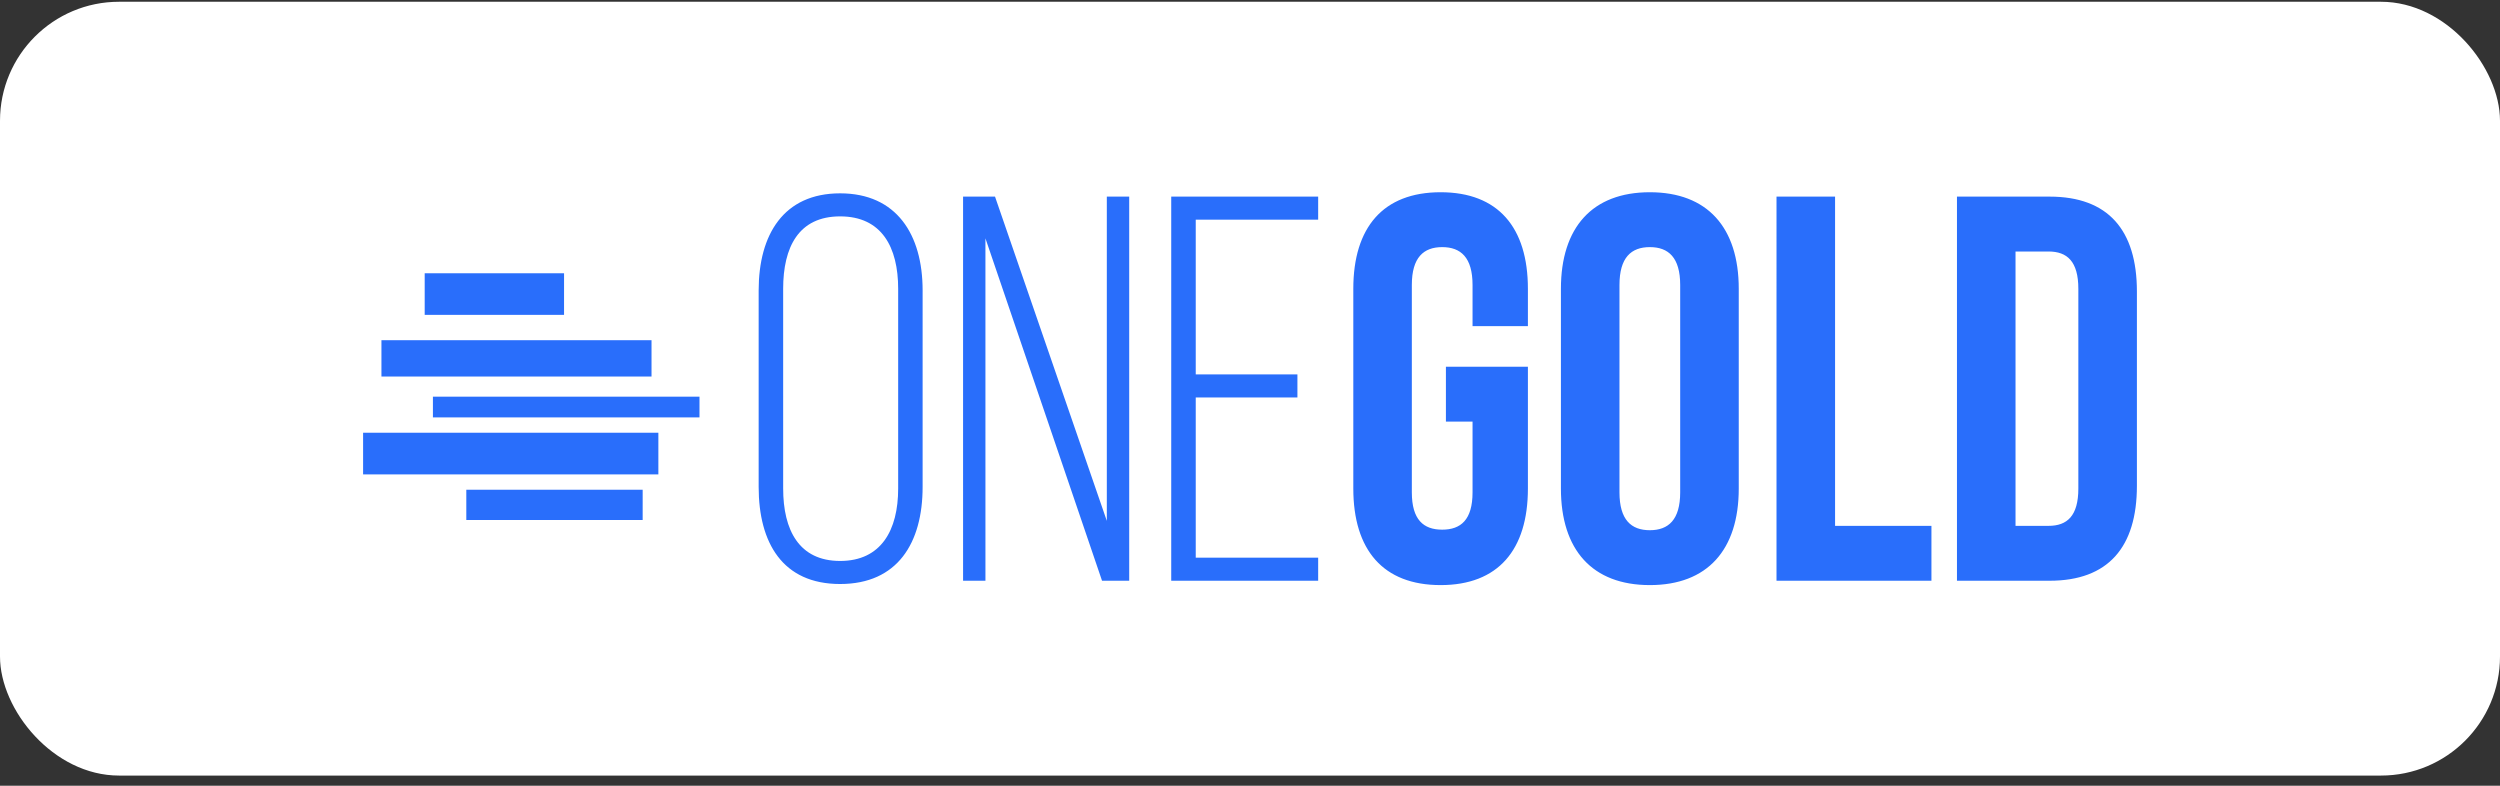
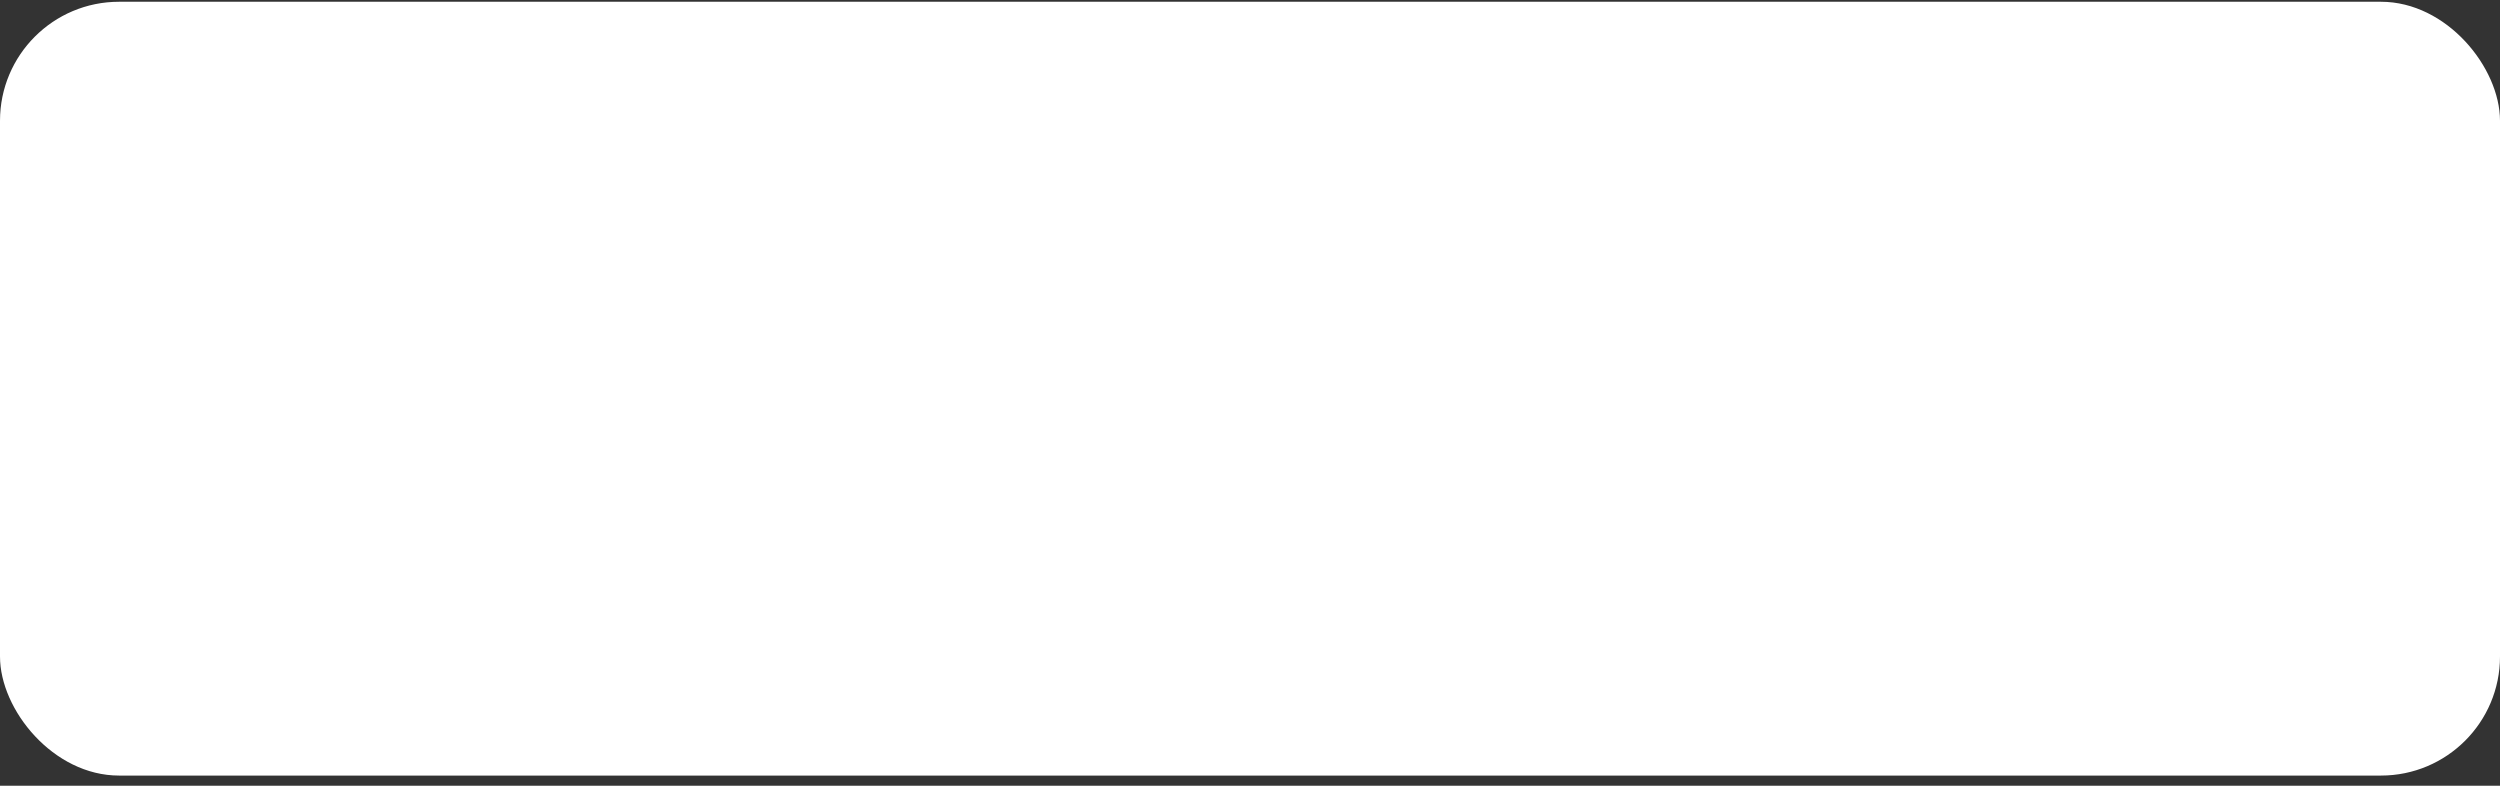
<svg xmlns="http://www.w3.org/2000/svg" width="210" height="66" fill="none">
  <rect width="100%" height="100%" fill="#333333" stroke="none" />
  <rect width="210" height="65" y=".148" fill="#fff" rx="10" />
  <g fill="#296EFB" clip-path="url(#a)">
-     <path d="M63.727 24.397c0-4.701 2.1-8.157 6.842-8.157s6.931 3.456 6.931 8.157V40.9c0 4.701-2.1 8.157-6.931 8.157S63.727 45.6 63.727 40.9zm2.059 16.639c0 3.502 1.34 6.084 4.785 6.084s4.875-2.582 4.875-6.084V24.26c0-3.502-1.385-6.084-4.874-6.084-3.49 0-4.787 2.582-4.787 6.084zM82.777 48.78h-1.879V16.515h2.683l9.392 27.239V16.516h1.88V48.78H92.57l-9.794-28.76zM108.983 31.45v1.936h-8.541v13.46h10.284v1.936H98.383V16.516h12.343v1.937h-10.284V31.45zM121.457 30.804h6.887v10.232c0 5.161-2.505 8.112-7.333 8.112s-7.333-2.95-7.333-8.112V24.26c0-5.161 2.505-8.112 7.333-8.112s7.333 2.95 7.333 8.112v3.134h-4.65v-3.457c0-2.305-.984-3.179-2.55-3.179s-2.55.874-2.55 3.18v17.42c0 2.306.984 3.134 2.55 3.134s2.55-.828 2.55-3.133v-5.947h-2.237zM131.117 24.26c0-5.161 2.639-8.112 7.469-8.112s7.469 2.95 7.469 8.112v16.776c0 5.161-2.639 8.112-7.469 8.112s-7.469-2.95-7.469-8.112zm4.919 17.099c0 2.305.984 3.179 2.55 3.179s2.55-.877 2.55-3.18v-17.42c0-2.306-.984-3.18-2.55-3.18s-2.55.874-2.55 3.18zM149.227 16.516h4.919v27.656h8.095v4.61h-13.014zM164.385 16.516h7.782c4.919 0 7.333 2.811 7.333 7.975v16.316c0 5.162-2.414 7.975-7.333 7.975h-7.782zm4.919 4.61v23.046h2.771c1.566 0 2.506-.829 2.506-3.134V24.26c0-2.305-.94-3.134-2.506-3.134zM53.984 41.135H39.17v2.544h14.814zM55.303 36.352H30.5v3.495h24.803zM58.757 33.318H36.365v1.746h22.392zM54.728 28.575H32.041v3.055h22.687zM47.381 22.956H35.674v3.495H47.38z" />
-   </g>
+     </g>
  <defs>
    <clipPath id="a">
-       <path fill="#fff" d="M30.5 16.148h149v33h-149z" />
-     </clipPath>
+       </clipPath>
  </defs>
</svg>